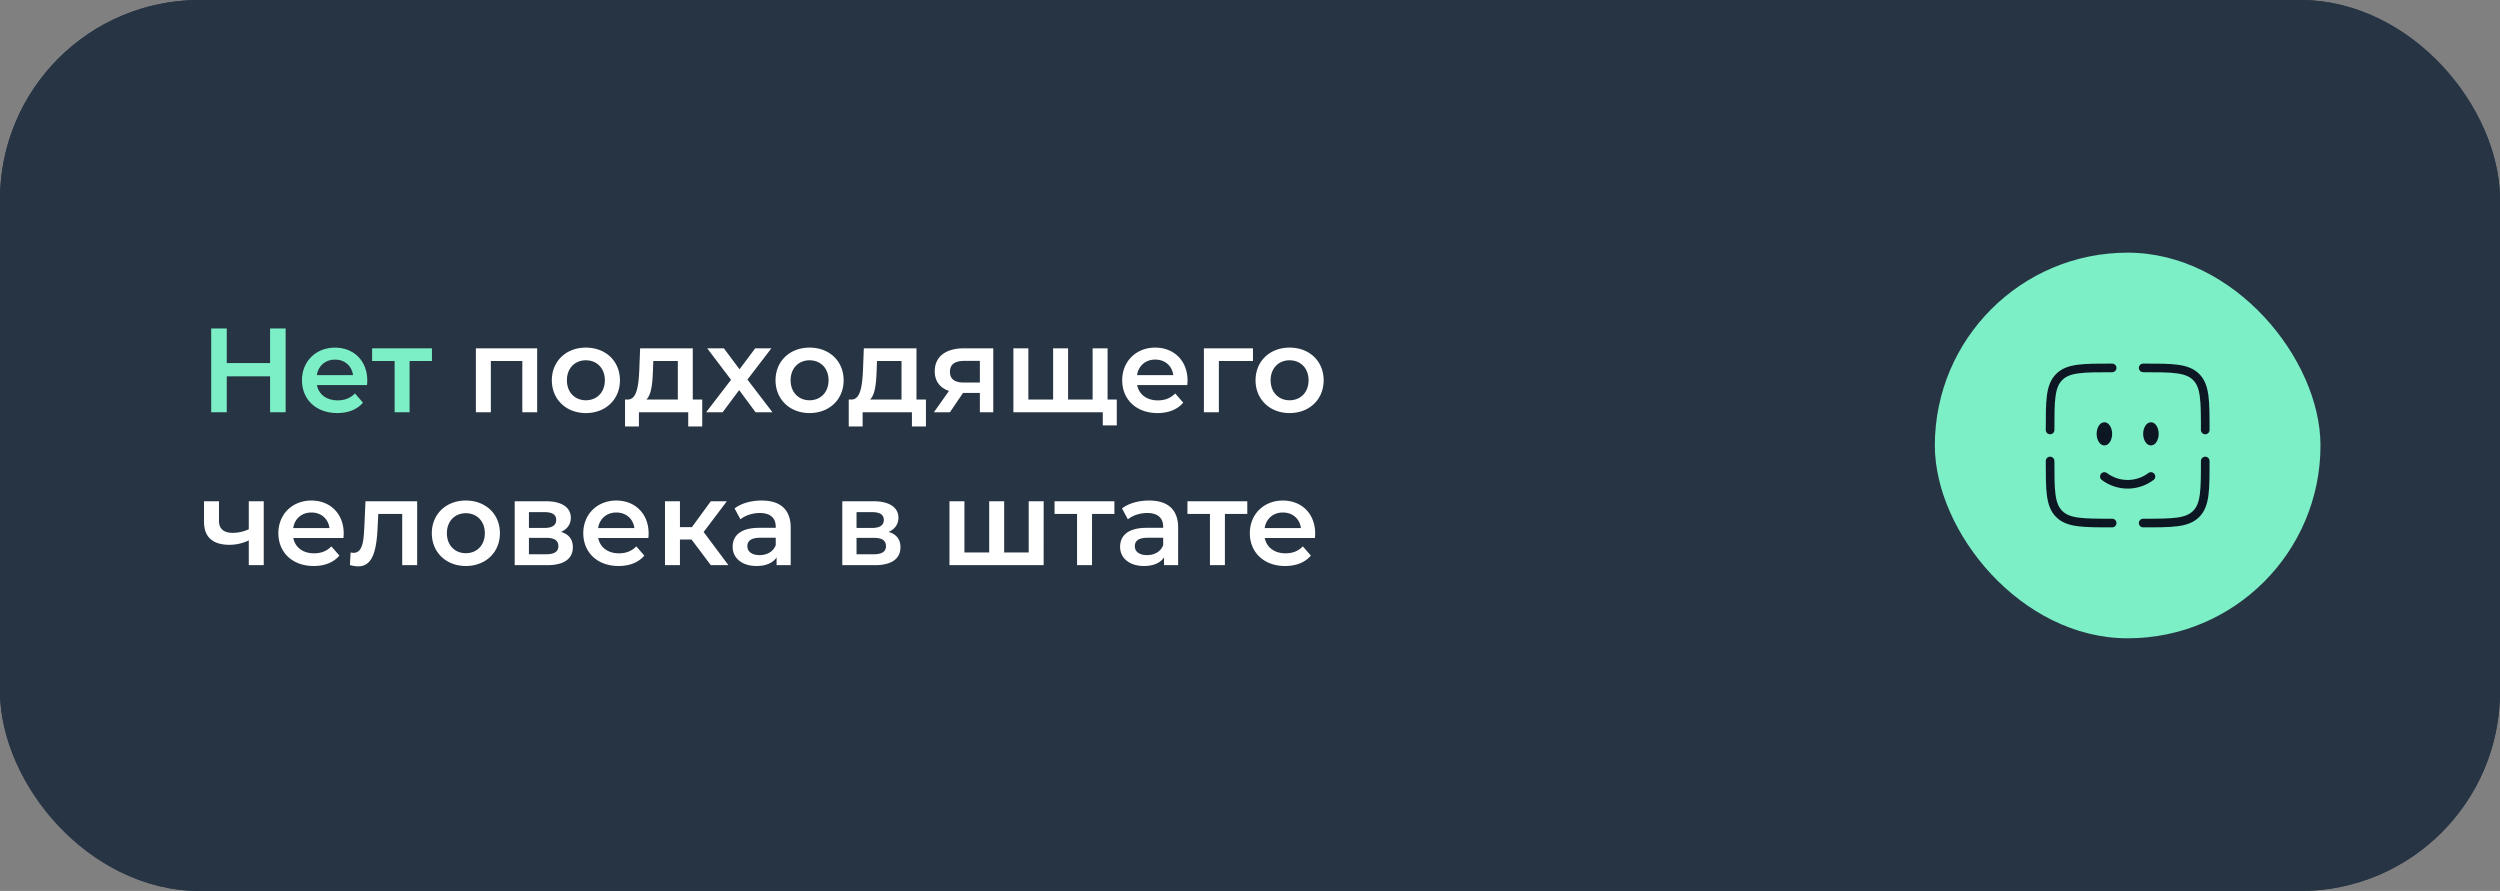
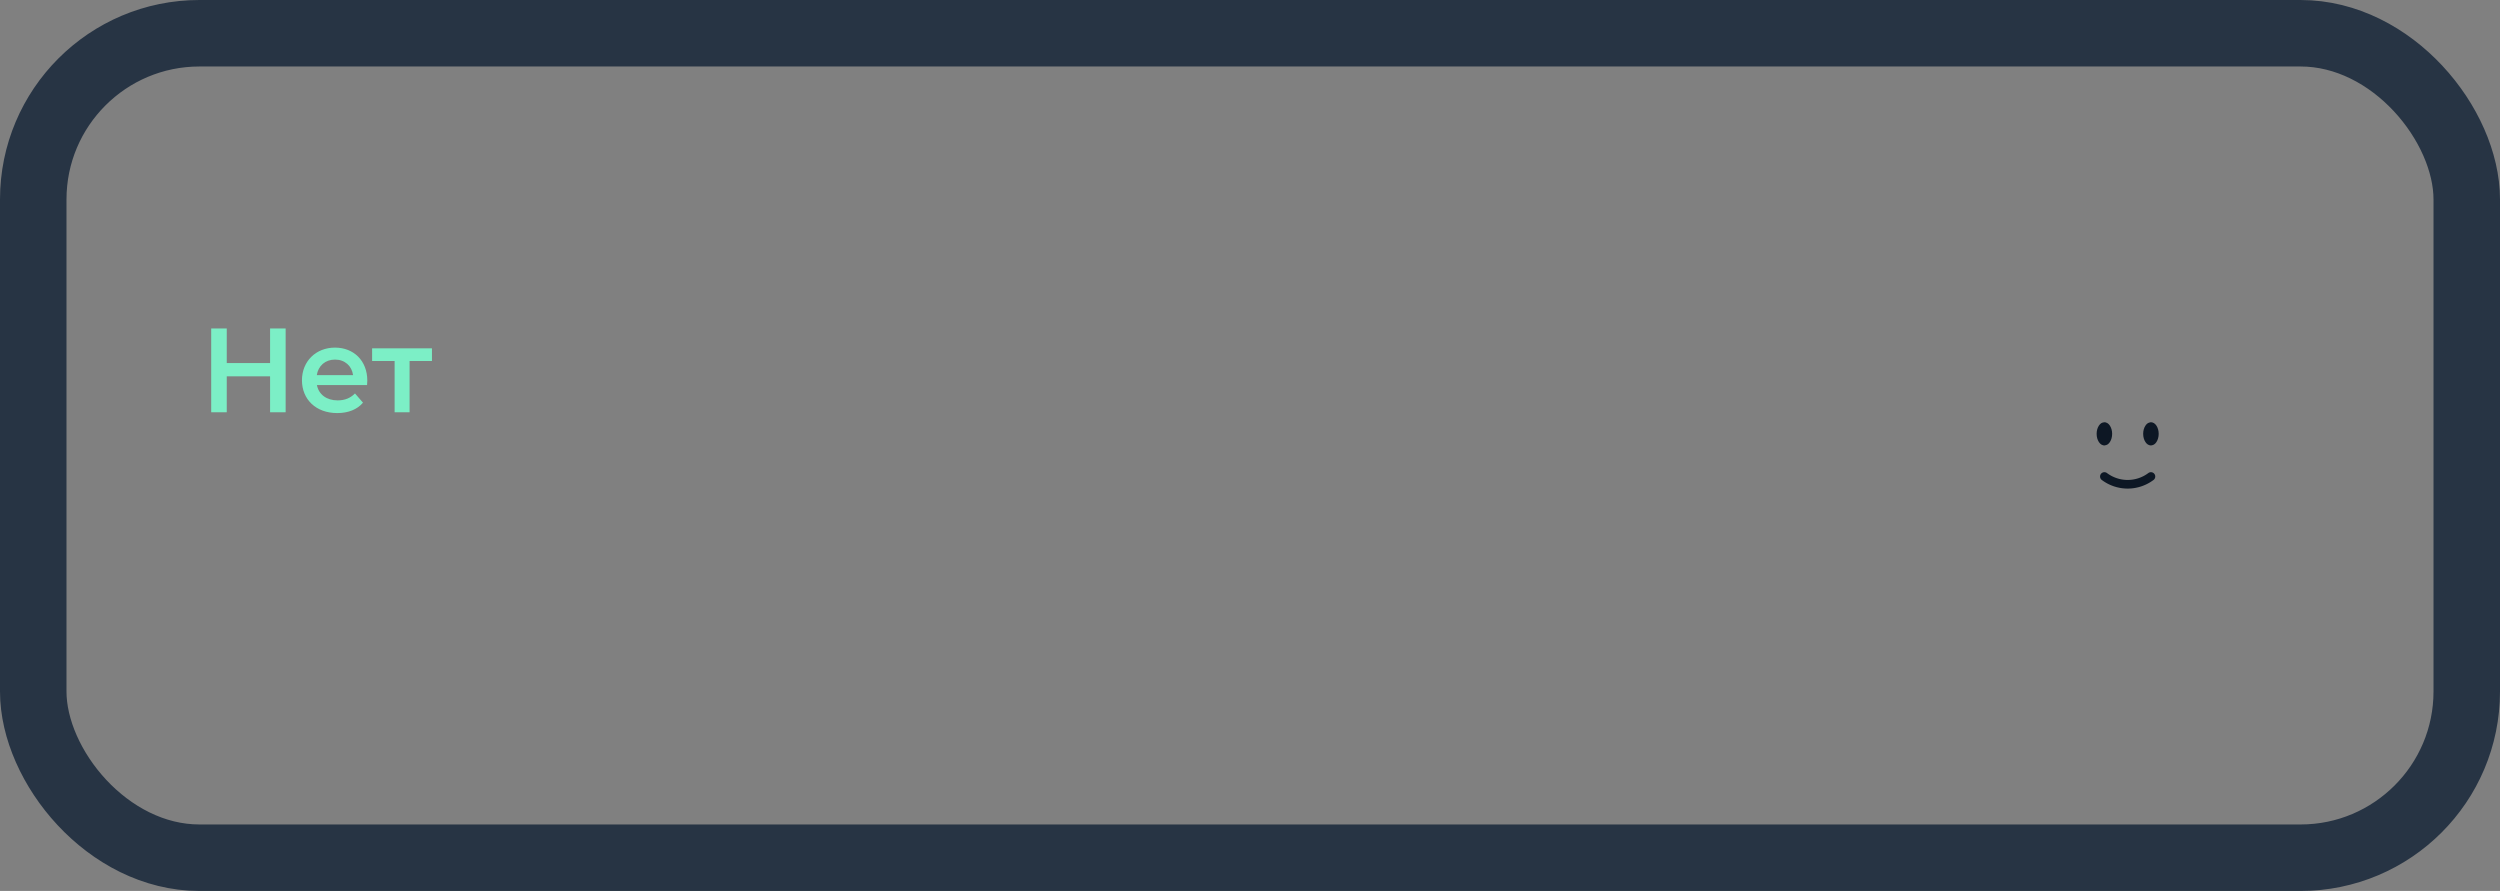
<svg xmlns="http://www.w3.org/2000/svg" width="376" height="134" fill="none">
  <rect width="100%" height="100%" fill="#808080" stroke="none" />
  <g clip-path="url(#a)">
-     <rect width="376" height="134" fill="#273444" rx="30" />
    <path fill="#7CEFC6" d="M40.62 49.4h2.34V62h-2.34v-5.4h-6.516V62h-2.34V49.4h2.34v5.202h6.516zm14.623 7.848c0 .18-.019.45-.037.666h-7.542c.27 1.404 1.44 2.304 3.114 2.304 1.08 0 1.927-.342 2.61-1.044l1.206 1.386c-.864 1.026-2.214 1.566-3.87 1.566-3.221 0-5.31-2.07-5.31-4.932s2.106-4.914 4.968-4.914c2.809 0 4.86 1.962 4.86 4.968m-4.86-3.168c-1.459 0-2.52.936-2.736 2.34H53.1c-.18-1.386-1.242-2.34-2.718-2.34m14.583-1.692v1.908H61.6V62h-2.25v-7.704h-3.384v-1.908z" />
-     <path fill="#fff" d="M71.573 52.388h9.216V62h-2.233v-7.704h-4.733V62h-2.25zm16.536 9.738c-2.953 0-5.112-2.052-5.112-4.932s2.16-4.914 5.112-4.914c2.988 0 5.13 2.034 5.13 4.914s-2.142 4.932-5.13 4.932m0-1.926c1.638 0 2.862-1.17 2.862-3.006s-1.225-3.006-2.862-3.006c-1.62 0-2.844 1.17-2.844 3.006s1.224 3.006 2.844 3.006m16.085-.108h1.422v4.05h-2.106V62h-7.416v2.142h-2.088v-4.05h.45c1.35-.054 1.584-2.16 1.692-4.41l.126-3.294h7.92zM98.2 55.844c-.072 1.8-.216 3.51-.99 4.248h4.734v-5.796h-3.69zM116.175 62h-2.538l-2.466-3.33-2.484 3.33h-2.484l3.744-4.878-3.582-4.734h2.502l2.358 3.15 2.358-3.15h2.43l-3.6 4.698zm5.578.126c-2.952 0-5.112-2.052-5.112-4.932s2.16-4.914 5.112-4.914c2.988 0 5.13 2.034 5.13 4.914s-2.142 4.932-5.13 4.932m0-1.926c1.638 0 2.862-1.17 2.862-3.006s-1.224-3.006-2.862-3.006c-1.62 0-2.844 1.17-2.844 3.006s1.224 3.006 2.844 3.006m16.085-.108h1.422v4.05h-2.106V62h-7.416v2.142h-2.088v-4.05h.45c1.35-.054 1.584-2.16 1.692-4.41l.126-3.294h7.92zm-5.994-4.248c-.072 1.8-.216 3.51-.99 4.248h4.734v-5.796h-3.69zm13.134-3.456h4.41V62h-2.016v-2.898h-2.538L142.872 62h-2.412l2.268-3.204c-1.368-.468-2.142-1.476-2.142-2.952 0-2.25 1.71-3.456 4.392-3.456m.072 1.89c-1.386 0-2.178.486-2.178 1.638 0 1.116.72 1.62 2.106 1.62h2.394v-3.258zm21.53 5.814h1.386v3.888h-2.106V62h-13.446v-9.612h2.25v7.704h3.726v-7.704h2.25v7.704h3.69v-7.704h2.25zm12.026-2.844c0 .18-.018.45-.036.666h-7.542c.27 1.404 1.44 2.304 3.114 2.304 1.08 0 1.926-.342 2.61-1.044l1.206 1.386c-.864 1.026-2.214 1.566-3.87 1.566-3.222 0-5.31-2.07-5.31-4.932s2.106-4.914 4.968-4.914c2.808 0 4.86 1.962 4.86 4.968m-4.86-3.168c-1.458 0-2.52.936-2.736 2.34h5.454c-.18-1.386-1.242-2.34-2.718-2.34m14.701-1.692v1.908h-5.13V62h-2.25v-9.612zm5.499 9.738c-2.952 0-5.112-2.052-5.112-4.932s2.16-4.914 5.112-4.914c2.988 0 5.13 2.034 5.13 4.914s-2.142 4.932-5.13 4.932m0-1.926c1.638 0 2.862-1.17 2.862-3.006s-1.224-3.006-2.862-3.006c-1.62 0-2.844 1.17-2.844 3.006s1.224 3.006 2.844 3.006M37.416 75.388h2.25V85h-2.25v-3.726a6.66 6.66 0 0 1-2.898.666c-2.43 0-3.834-1.08-3.834-3.474v-3.078h2.25v2.934c0 1.26.774 1.818 2.07 1.818.792 0 1.638-.18 2.412-.54zm14.276 4.86c0 .18-.018.45-.036.666h-7.542c.27 1.404 1.44 2.304 3.114 2.304 1.08 0 1.926-.342 2.61-1.044l1.206 1.386c-.864 1.026-2.214 1.566-3.87 1.566-3.222 0-5.31-2.07-5.31-4.932s2.106-4.914 4.968-4.914c2.808 0 4.86 1.962 4.86 4.968m-4.86-3.168c-1.458 0-2.52.936-2.736 2.34h5.454c-.18-1.386-1.242-2.34-2.718-2.34m8.134-1.692h7.776V85h-2.25v-7.704h-3.6l-.09 1.908c-.162 3.42-.666 5.976-2.934 5.976-.36 0-.774-.072-1.242-.198l.108-1.89q.243.054.432.054c1.476 0 1.53-2.052 1.638-4.05zm15.09 9.738c-2.952 0-5.112-2.052-5.112-4.932s2.16-4.914 5.112-4.914c2.988 0 5.13 2.034 5.13 4.914s-2.142 4.932-5.13 4.932m0-1.926c1.638 0 2.862-1.17 2.862-3.006s-1.224-3.006-2.862-3.006c-1.62 0-2.844 1.17-2.844 3.006s1.224 3.006 2.844 3.006m14.319-3.204c1.188.36 1.781 1.134 1.781 2.304 0 1.692-1.26 2.7-3.852 2.7H77.41v-9.612h4.697c2.34 0 3.745.9 3.745 2.484 0 .99-.558 1.728-1.477 2.124m-4.824-2.97v2.376h2.358c1.151 0 1.745-.414 1.745-1.206s-.593-1.17-1.745-1.17zm2.573 6.336c1.207 0 1.855-.378 1.855-1.206 0-.846-.558-1.26-1.782-1.26H79.55v2.466zm15.429-3.114c0 .18-.018.45-.036.666h-7.542c.27 1.404 1.44 2.304 3.114 2.304 1.08 0 1.926-.342 2.61-1.044l1.206 1.386c-.864 1.026-2.214 1.566-3.87 1.566-3.222 0-5.31-2.07-5.31-4.932s2.106-4.914 4.968-4.914c2.808 0 4.86 1.962 4.86 4.968m-4.86-3.168c-1.458 0-2.52.936-2.736 2.34h5.454c-.18-1.386-1.242-2.34-2.718-2.34M106.908 85l-2.898-3.852h-1.746V85h-2.25v-9.612h2.25v3.888h1.8l2.844-3.888h2.412l-3.492 4.626L109.554 85zm7.639-9.72c2.772 0 4.374 1.314 4.374 4.086V85h-2.124v-1.17c-.54.828-1.584 1.296-3.024 1.296-2.196 0-3.582-1.206-3.582-2.88 0-1.602 1.08-2.862 3.996-2.862h2.484v-.144c0-1.314-.792-2.088-2.394-2.088-1.08 0-2.196.36-2.916.954l-.882-1.638c1.026-.792 2.52-1.188 4.068-1.188m-.306 8.208c1.098 0 2.052-.504 2.43-1.494v-1.116h-2.322c-1.53 0-1.944.576-1.944 1.278 0 .81.684 1.332 1.836 1.332m19.405-3.492c1.188.36 1.782 1.134 1.782 2.304 0 1.692-1.26 2.7-3.852 2.7h-4.896v-9.612h4.698c2.34 0 3.744.9 3.744 2.484 0 .99-.558 1.728-1.476 2.124m-4.824-2.97v2.376h2.358c1.152 0 1.746-.414 1.746-1.206s-.594-1.17-1.746-1.17zm2.574 6.336c1.206 0 1.854-.378 1.854-1.206 0-.846-.558-1.26-1.782-1.26h-2.646v2.466zm23.319-7.974h2.25V85h-14.166v-9.612h2.25v7.704h3.726v-7.704h2.25v7.704h3.69zm12.89 0v1.908h-3.366V85h-2.25v-7.704h-3.384v-1.908zm5.214-.108c2.772 0 4.374 1.314 4.374 4.086V85h-2.124v-1.17c-.54.828-1.584 1.296-3.024 1.296-2.196 0-3.582-1.206-3.582-2.88 0-1.602 1.08-2.862 3.996-2.862h2.484v-.144c0-1.314-.792-2.088-2.394-2.088-1.08 0-2.196.36-2.916.954l-.882-1.638c1.026-.792 2.52-1.188 4.068-1.188m-.306 8.208c1.098 0 2.052-.504 2.43-1.494v-1.116h-2.322c-1.53 0-1.944.576-1.944 1.278 0 .81.684 1.332 1.836 1.332m15.078-8.1v1.908h-3.366V85h-2.25v-7.704h-3.384v-1.908zm10.21 4.86c0 .18-.018.45-.036.666h-7.542c.27 1.404 1.44 2.304 3.114 2.304 1.08 0 1.926-.342 2.61-1.044l1.206 1.386c-.864 1.026-2.214 1.566-3.87 1.566-3.222 0-5.31-2.07-5.31-4.932s2.106-4.914 4.968-4.914c2.808 0 4.86 1.962 4.86 4.968m-4.86-3.168c-1.458 0-2.52.936-2.736 2.34h5.454c-.18-1.386-1.242-2.34-2.718-2.34" />
-     <rect width="58" height="58" x="291" y="38" fill="#7CEFC6" rx="29" />
    <path stroke="#0D1724" stroke-linecap="round" stroke-width="1.3" d="M316.5 71.667a5.85 5.85 0 0 0 3.5 1.167 5.85 5.85 0 0 0 3.5-1.167" />
    <path fill="#0D1724" stroke="#0D1724" stroke-width="1.3" d="M324.017 65.25c0 .373-.102.68-.233.877-.134.2-.247.223-.284.223s-.151-.023-.284-.223c-.131-.196-.233-.504-.233-.877s.102-.68.233-.877c.133-.2.247-.223.284-.223s.15.023.284.223c.131.196.233.504.233.877ZM317.017 65.25c0 .373-.102.68-.233.877-.134.2-.247.223-.284.223s-.151-.023-.284-.223c-.131-.196-.233-.504-.233-.877s.102-.68.233-.877c.133-.2.247-.223.284-.223s.15.023.284.223c.131.196.233.504.233.877Z" />
-     <path stroke="#0D1724" stroke-linecap="round" stroke-width="1.3" d="M331.667 69.333c0 4.4 0 6.6-1.367 7.966s-3.567 1.367-7.967 1.367M317.667 78.666c-4.4 0-6.6 0-7.967-1.367s-1.367-3.566-1.367-7.966M317.667 55.333c-4.4 0-6.6 0-7.967 1.367s-1.367 3.567-1.367 7.966M322.333 55.333c4.4 0 6.6 0 7.967 1.367s1.367 3.567 1.367 7.966" />
  </g>
  <rect width="366" height="124" x="5" y="5" stroke="#273444" stroke-width="10" rx="25" />
  <defs>
    <clipPath id="a">
      <rect width="376" height="134" fill="#fff" rx="30" />
    </clipPath>
  </defs>
</svg>